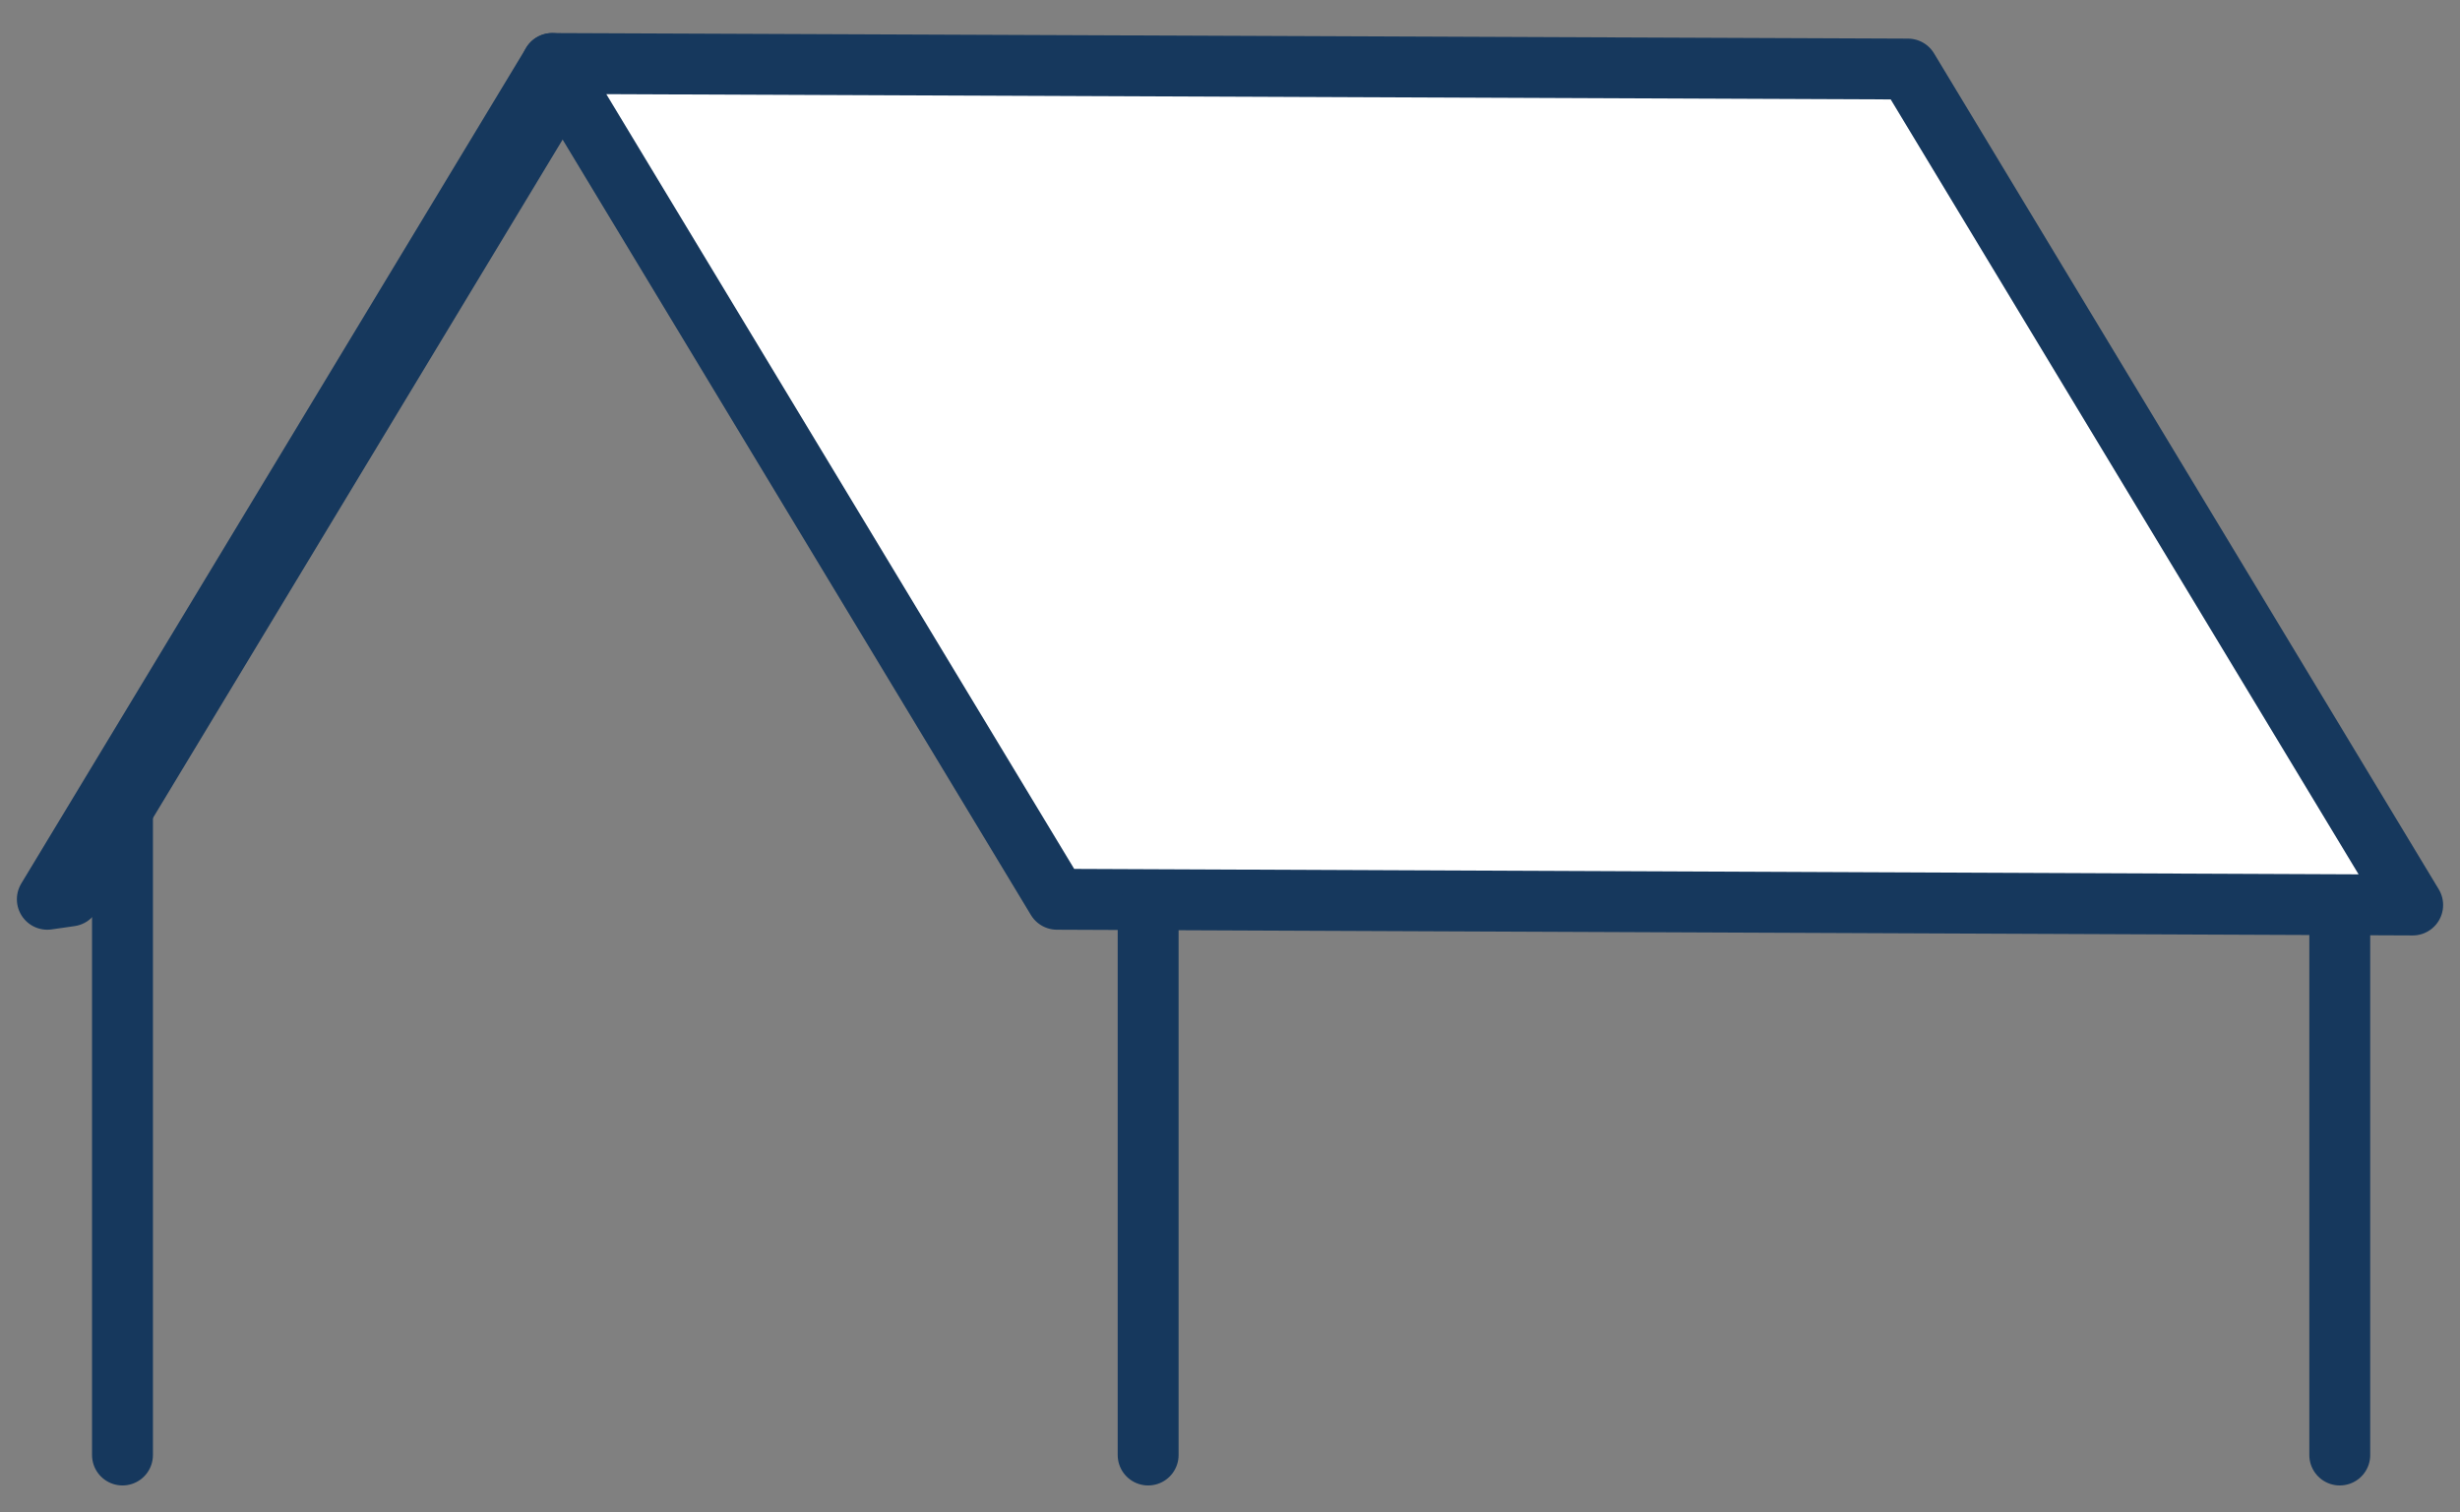
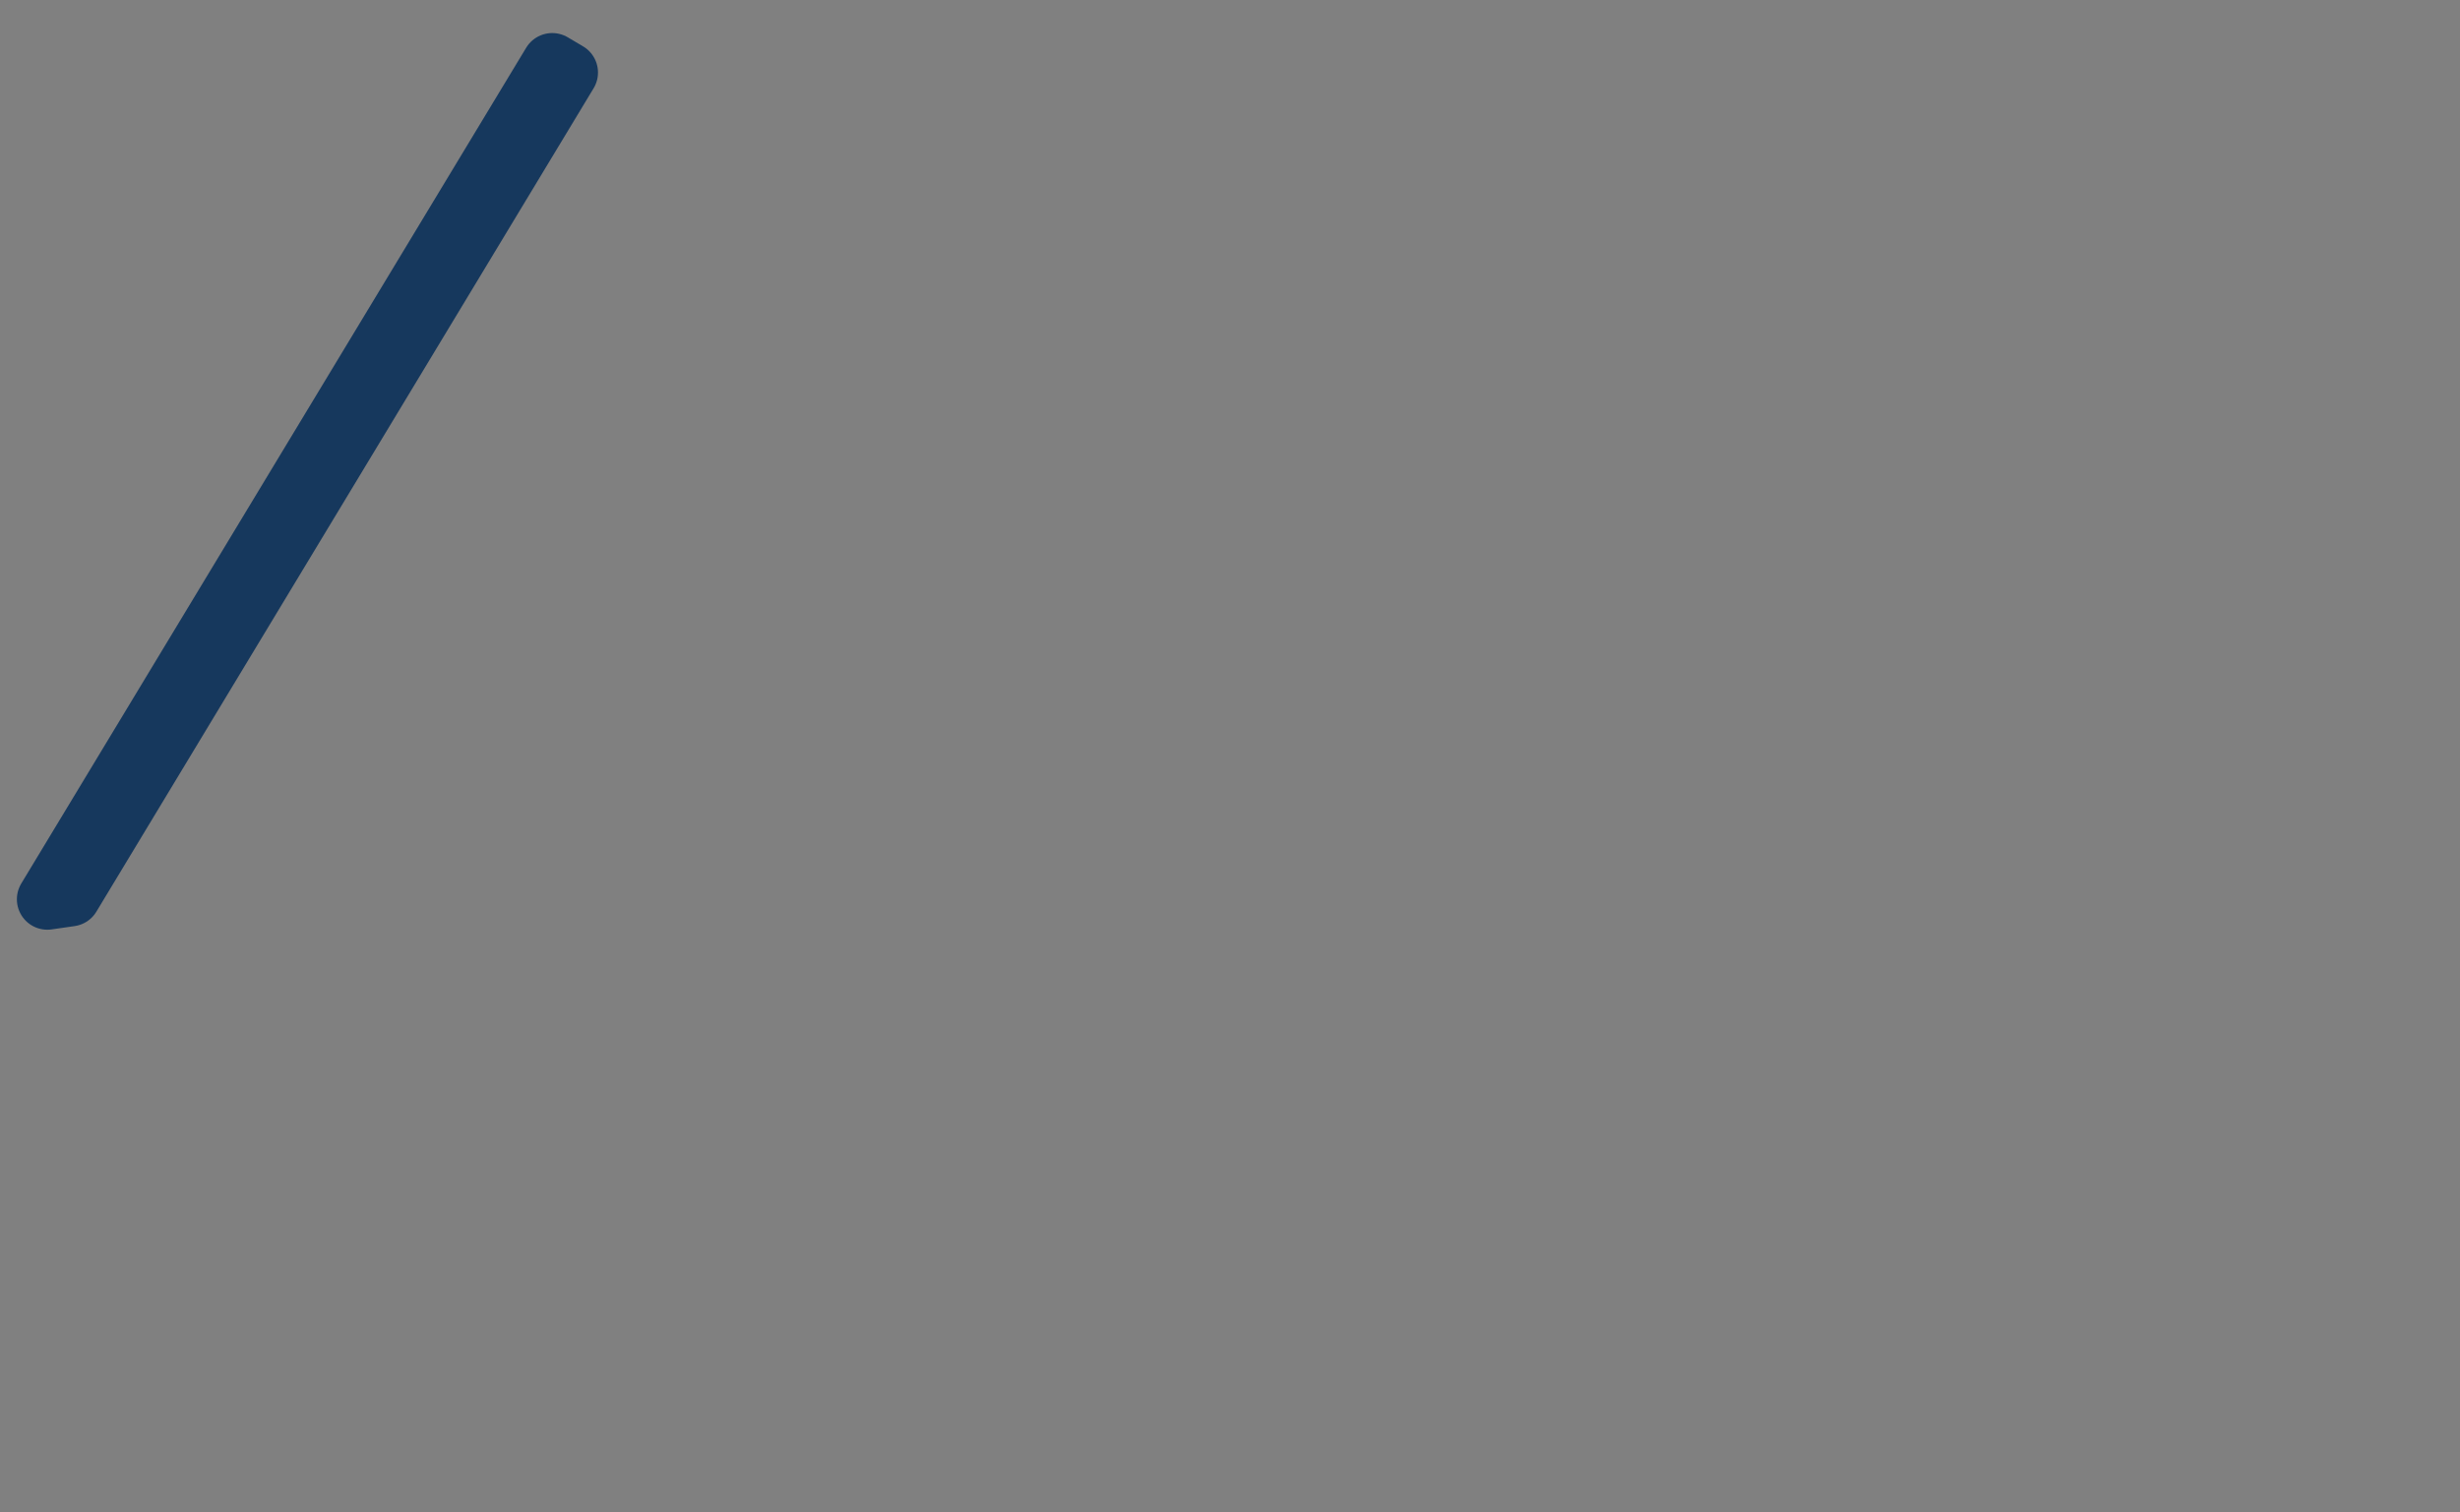
<svg xmlns="http://www.w3.org/2000/svg" width="141.39" height="86.94" viewBox="0 0 141.39 86.94">
  <rect x="0" y="0" width="141.39" height="86.94" fill="#808080" stroke="none" />
-   <polygon points="138.67 52.03 60.75 51.7 31.74 3.65 109.66 3.97 138.67 52.03" fill="#fff" stroke="#16385d" stroke-linecap="round" stroke-linejoin="round" stroke-width="3.5" />
  <polygon points="2.72 51.7 31.74 3.65 32.62 4.17 4.04 51.51 2.72 51.7" fill="#fff" stroke="#16385d" stroke-linecap="round" stroke-linejoin="round" stroke-width="3.5" />
-   <line x1="7.04" y1="46.53" x2="7.04" y2="83.65" fill="#fff" stroke="#16385d" stroke-linecap="round" stroke-linejoin="round" stroke-width="3.5" />
-   <line x1="134.48" y1="52.35" x2="134.48" y2="83.65" fill="#fff" stroke="#16385d" stroke-linecap="round" stroke-linejoin="round" stroke-width="3.5" />
-   <line x1="65.99" y1="52.35" x2="65.99" y2="83.65" fill="#fff" stroke="#16385d" stroke-linecap="round" stroke-linejoin="round" stroke-width="3.5" />
</svg>